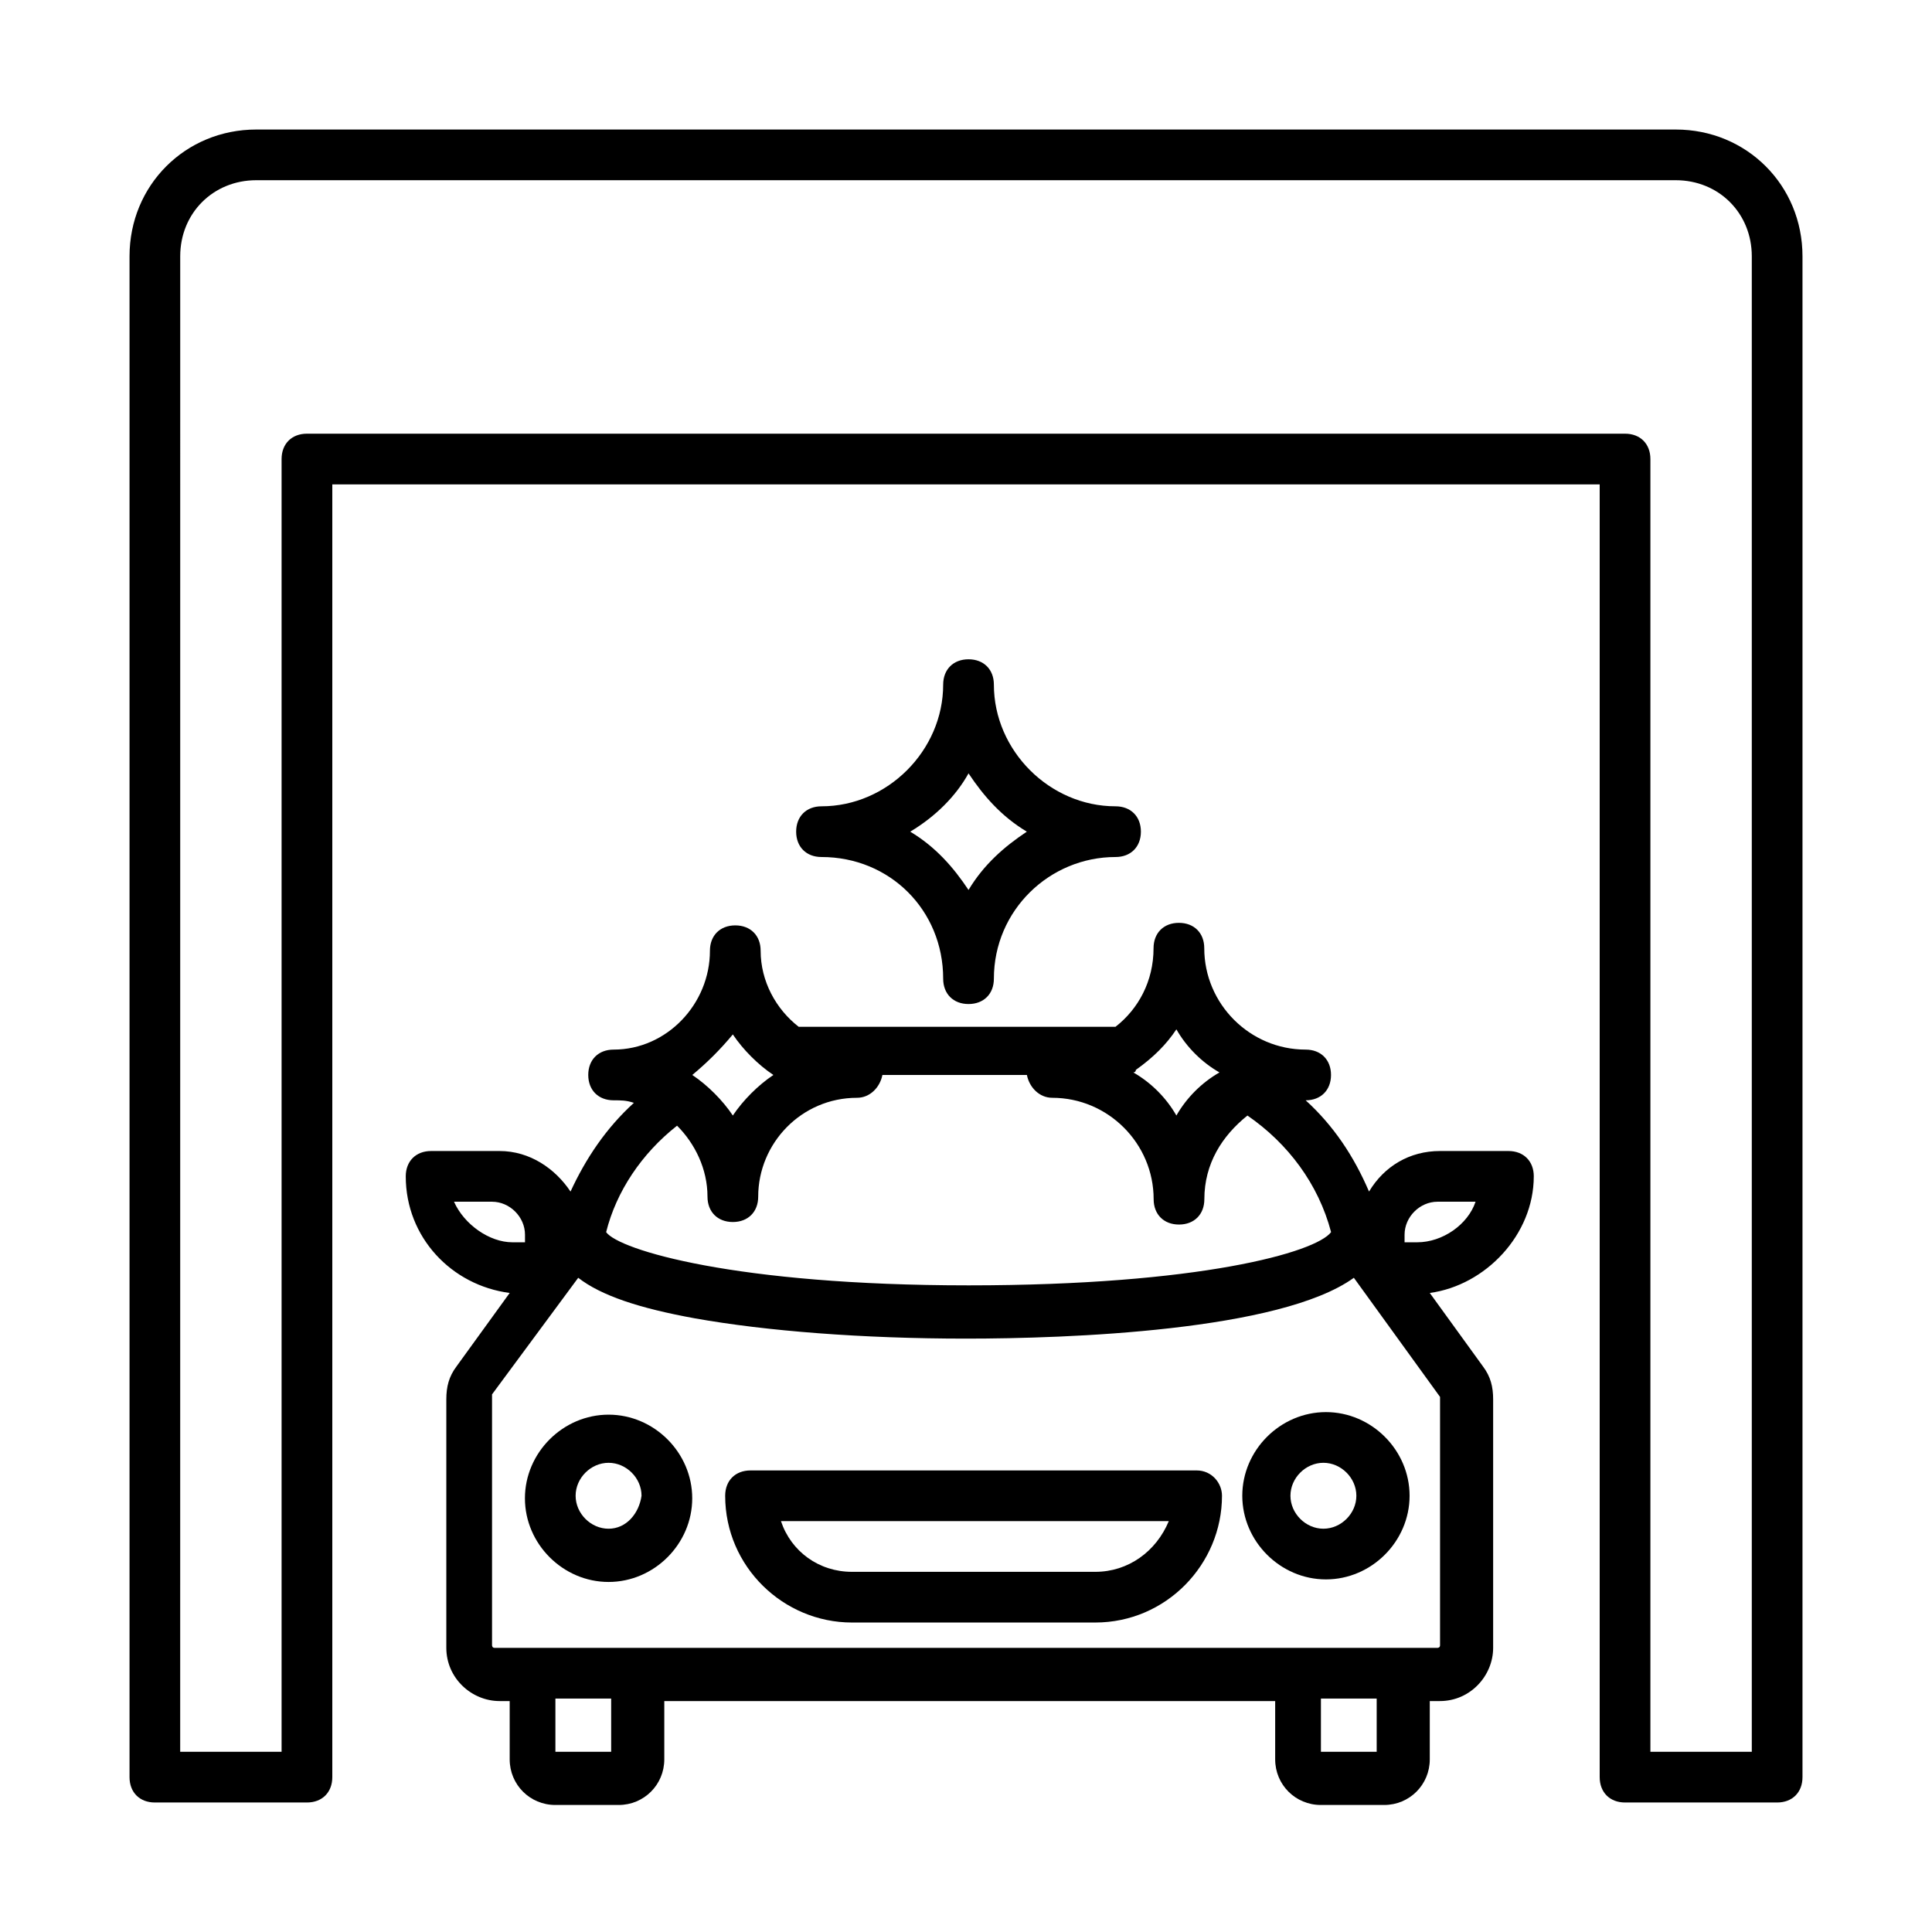
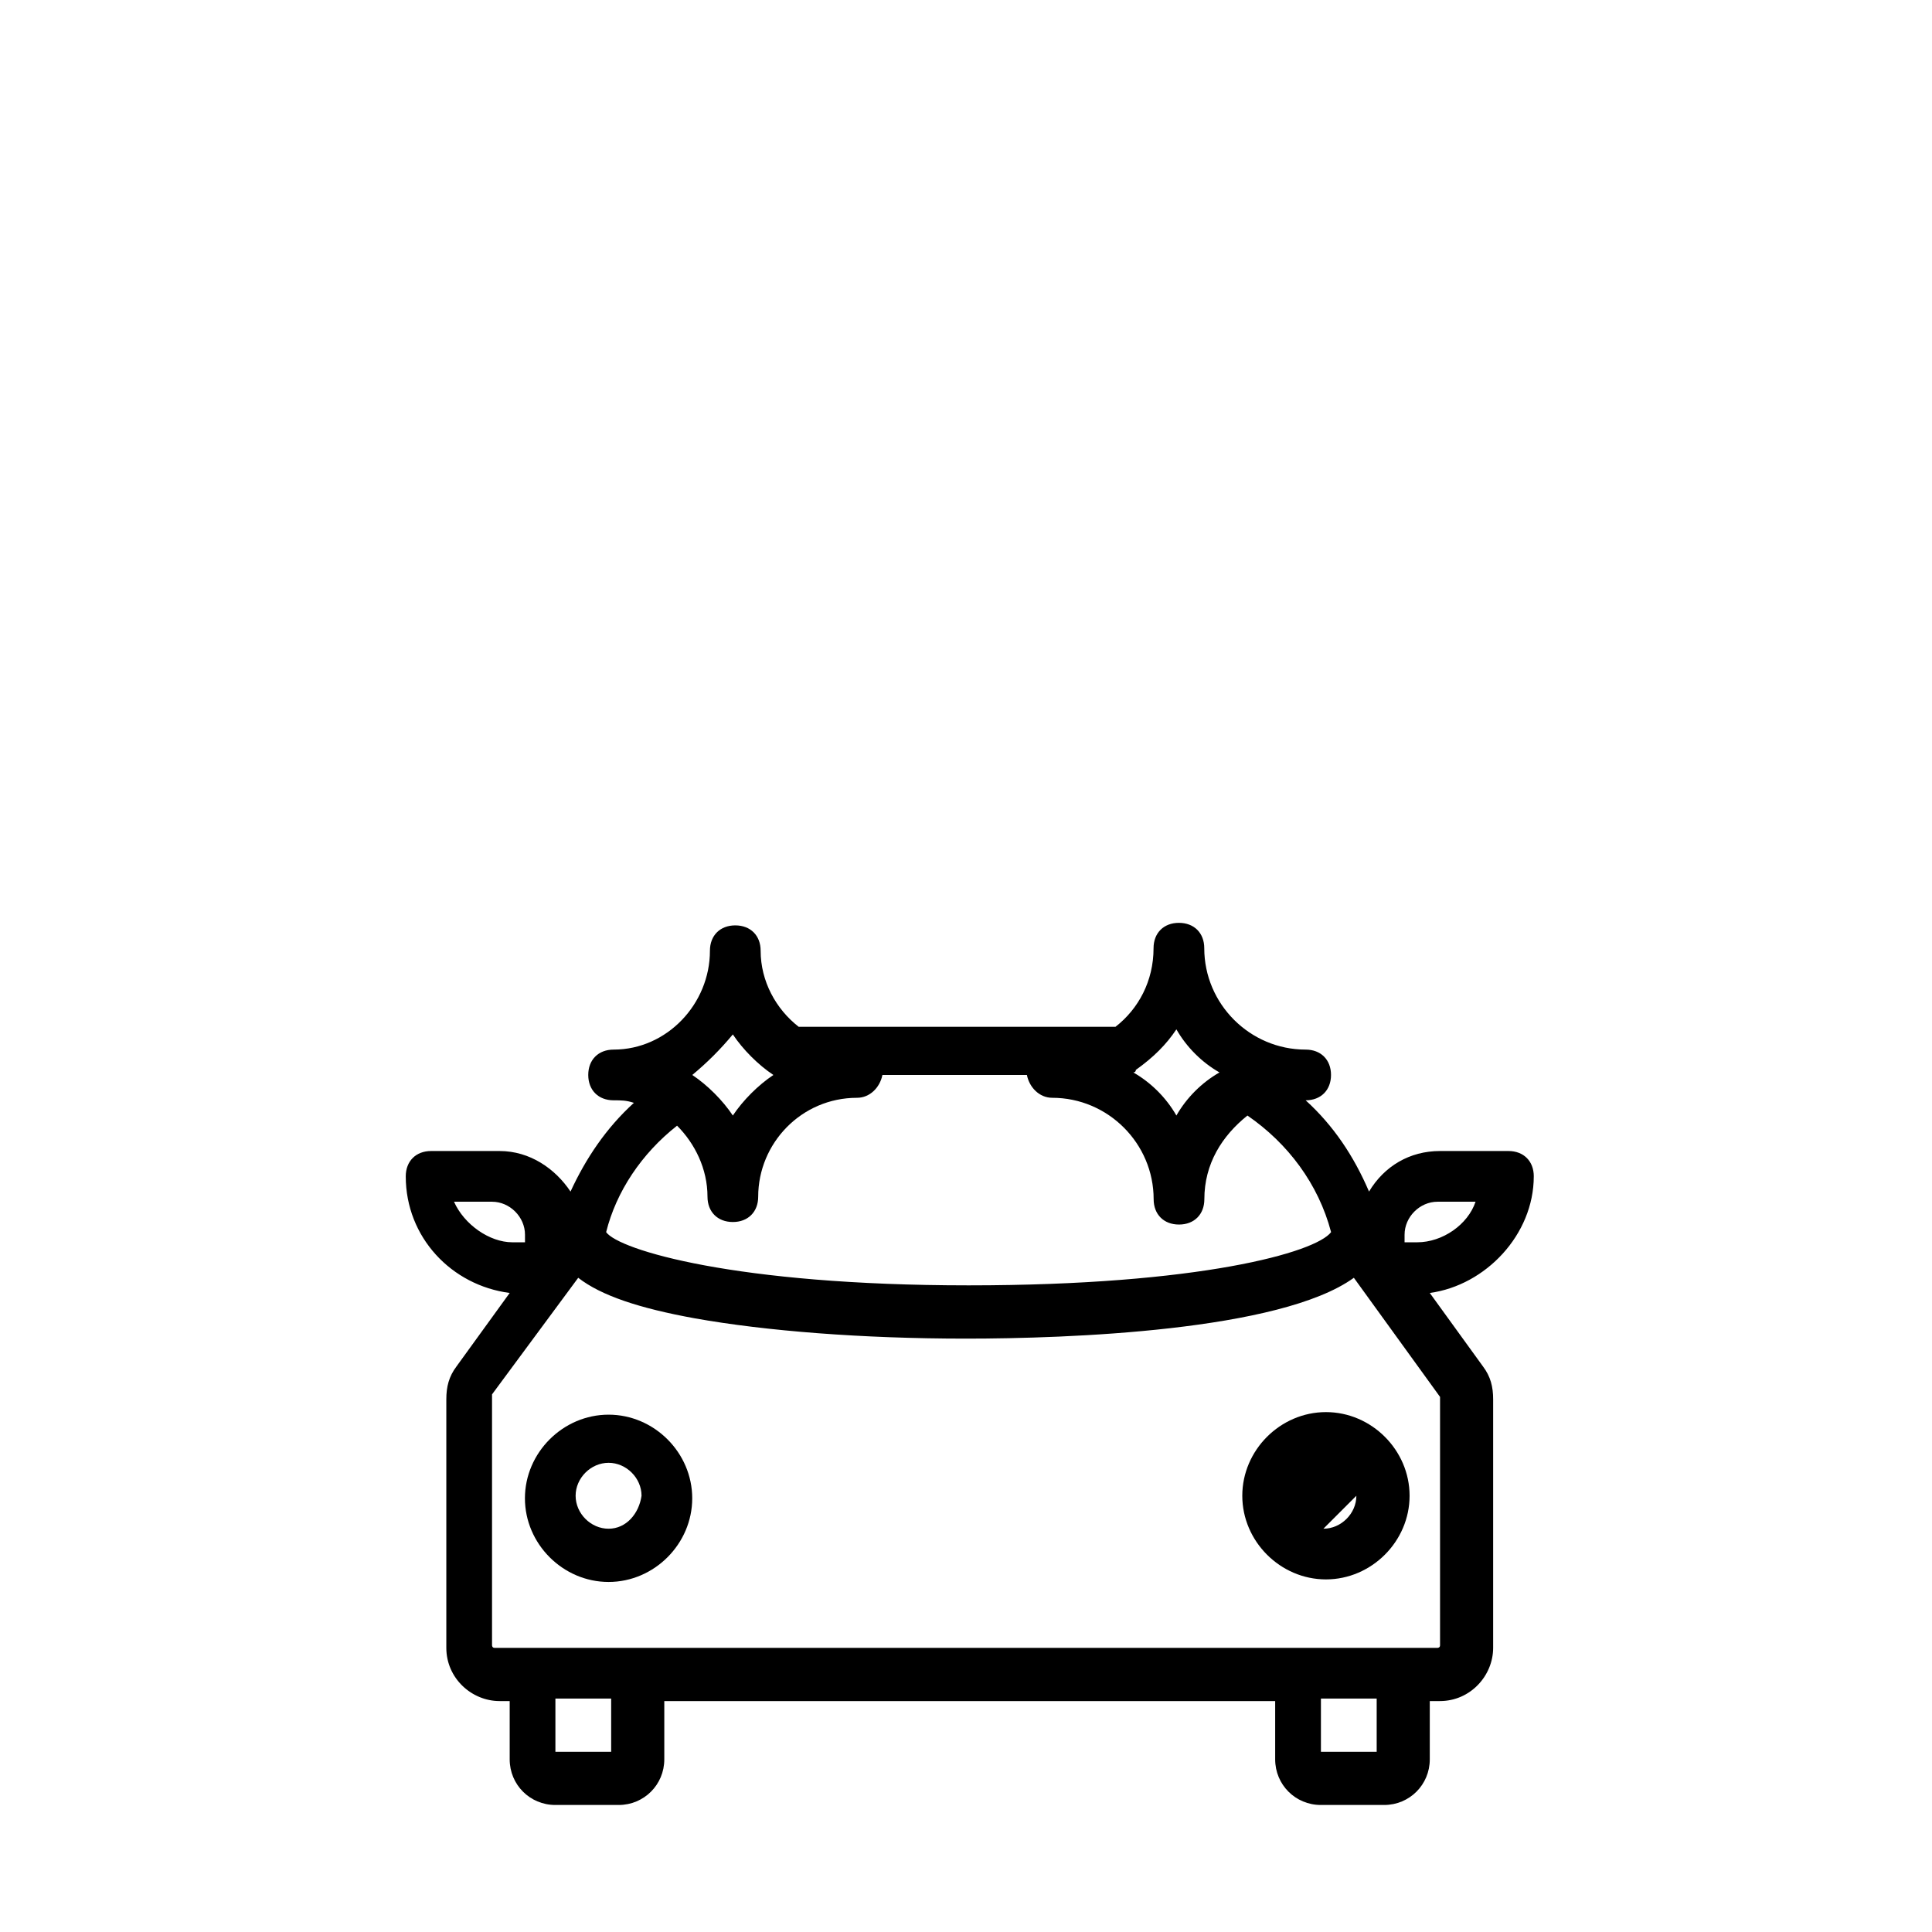
<svg xmlns="http://www.w3.org/2000/svg" fill="#000000" width="800px" height="800px" version="1.1" viewBox="144 144 512 512">
  <g>
-     <path d="m185.04 621.68h40.305c4.031 0 6.719-2.688 6.719-6.719v-342.59h335.87v342.59c0 4.031 2.688 6.719 6.719 6.719h40.305c4.031 0 6.719-2.688 6.719-6.719v-403.05c0-18.809-14.777-33.586-33.586-33.586h-376.18c-18.809 0-33.586 14.777-33.586 33.586v403.05c0 4.031 2.684 6.719 6.715 6.719zm6.719-409.77c0-11.418 8.734-20.152 20.152-20.152h376.18c11.418 0 20.152 8.734 20.152 20.152v396.33h-26.871v-342.59c0-4.031-2.688-6.719-6.719-6.719h-349.31c-4.031 0-6.719 2.688-6.719 6.719v342.59h-26.871z" />
-     <path d="m461.13 533.68h-118.23c-4.031 0-6.719 2.688-6.719 6.719 0 18.809 15.449 33.586 33.586 33.586h64.488c18.809 0 33.586-15.449 33.586-33.586 0.004-3.359-2.684-6.719-6.711-6.719zm-26.871 26.871h-64.488c-8.734 0-16.121-5.375-18.809-13.434h102.78c-3.359 8.059-10.746 13.434-19.48 13.434z" />
    <path d="m305.28 518.9c-12.09 0-22.168 10.078-22.168 22.168s10.078 22.168 22.168 22.168 22.168-10.078 22.168-22.168c0-12.094-10.074-22.168-22.168-22.168zm0 30.227c-4.703 0-8.734-4.031-8.734-8.734s4.031-8.734 8.734-8.734 8.734 4.031 8.734 8.734c-0.672 4.703-4.031 8.734-8.734 8.734z" />
-     <path d="m473.22 540.39c0 12.09 10.078 22.168 22.168 22.168 12.09 0 22.168-10.078 22.168-22.168 0-12.09-10.078-22.168-22.168-22.168-12.09 0-22.168 10.074-22.168 22.168zm30.23 0c0 4.703-4.031 8.734-8.734 8.734s-8.734-4.031-8.734-8.734 4.031-8.734 8.734-8.734 8.734 4.031 8.734 8.734z" />
+     <path d="m473.22 540.39c0 12.09 10.078 22.168 22.168 22.168 12.09 0 22.168-10.078 22.168-22.168 0-12.09-10.078-22.168-22.168-22.168-12.09 0-22.168 10.074-22.168 22.168zm30.23 0c0 4.703-4.031 8.734-8.734 8.734z" />
    <path d="m550.47 455.75c0-4.031-2.688-6.719-6.719-6.719h-18.137c-8.062 0-14.777 4.031-18.809 10.746-4.031-9.406-9.406-17.465-16.793-24.184 4.031 0 6.719-2.688 6.719-6.719s-2.688-6.719-6.719-6.719c-14.777 0-26.871-12.09-26.871-26.871 0-4.031-2.688-6.719-6.719-6.719s-6.719 2.688-6.719 6.719c0 8.734-4.031 16.121-10.078 20.824h-78.594-5.375c-6.047-4.703-10.078-12.09-10.078-20.152 0-4.031-2.688-6.719-6.719-6.719s-6.719 2.688-6.719 6.719c0 14.105-11.418 26.199-25.527 26.199-4.031 0-6.719 2.688-6.719 6.719s2.688 6.719 6.719 6.719c2.016 0 3.359 0 5.375 0.672-7.391 6.719-12.762 14.777-16.793 23.512-4.031-6.047-10.746-10.746-18.809-10.746h-18.137c-4.031 0-6.719 2.688-6.719 6.719 0 16.121 12.09 28.887 27.543 30.898l-14.105 19.48c-2.016 2.688-2.688 5.375-2.688 8.734v65.832c0 8.062 6.719 14.105 14.105 14.105h2.688v15.449c0 6.719 5.375 12.09 12.09 12.09h16.793c6.719 0 12.09-5.375 12.09-12.09v-15.449h161.89v15.449c0 6.719 5.375 12.09 12.09 12.09h16.793c6.719 0 12.09-5.375 12.09-12.09v-15.449h2.688c8.062 0 14.105-6.719 14.105-14.105v-65.832c0-3.359-0.672-6.047-2.688-8.734l-14.105-19.48c14.797-2.016 27.559-15.449 27.559-30.898zm-105.46-28.215c0.672 0 0.672 0 0 0 4.703-3.359 8.062-6.719 10.746-10.746 2.688 4.703 6.719 8.734 11.418 11.418-4.703 2.688-8.734 6.719-11.418 11.418-2.688-4.703-6.719-8.734-11.418-11.418 0 0 0.672 0 0.672-0.672zm-106.8-9.402c2.688 4.031 6.719 8.062 10.746 10.746-4.031 2.688-8.062 6.719-10.746 10.746-2.688-4.031-6.719-8.062-10.746-10.746 4.027-3.359 7.387-6.715 10.746-10.746zm-14.781 24.184c4.703 4.703 8.062 11.418 8.062 18.809 0 4.031 2.688 6.719 6.719 6.719s6.719-2.688 6.719-6.719c0-14.105 11.418-26.199 26.199-26.199 3.359 0 6.047-2.688 6.719-6.047h38.289c0.672 3.359 3.359 6.047 6.719 6.047 14.777 0 26.871 12.09 26.871 26.871 0 4.031 2.688 6.719 6.719 6.719s6.719-2.688 6.719-6.719c0-9.406 4.703-16.793 11.418-22.168 10.746 7.391 18.809 18.137 22.168 30.898-4.031 5.375-34.93 14.105-96.059 14.105-61.801 0-92.699-9.406-96.059-14.105 2.676-10.746 9.395-20.824 18.797-28.211zm-59.113 20.152h10.078c4.703 0 8.734 4.031 8.734 8.734v2.016h-3.359c-6.047-0.004-12.766-4.707-15.453-10.75zm41.648 145.77h-14.777v-14.105h14.777zm202.87 0h-14.777v-14.105h14.777zm16.793-94.043v65.832c0 0.672-0.672 0.672-0.672 0.672h-249.89c-0.672 0-0.672-0.672-0.672-0.672v-66.504l22.84-30.898c6.047 4.703 16.121 8.062 30.898 10.746 18.809 3.359 44.336 5.375 71.875 5.375 26.871 0 83.297-2.016 102.78-16.121zm-6.043-40.977h-3.359v-2.016c0-4.703 4.031-8.734 8.734-8.734h10.078c-2.019 6.047-8.738 10.75-15.453 10.75z" />
-     <path d="m393.95 403.36c0 4.031 2.688 6.719 6.719 6.719s6.719-2.688 6.719-6.719c0-18.137 14.777-32.242 32.242-32.242 4.031 0 6.719-2.688 6.719-6.719s-2.688-6.719-6.719-6.719c-17.465 0-32.242-14.777-32.242-32.242 0-4.031-2.688-6.719-6.719-6.719s-6.719 2.688-6.719 6.719c0 17.465-14.777 32.242-32.242 32.242-4.031 0-6.719 2.688-6.719 6.719s2.688 6.719 6.719 6.719c18.137 0 32.242 14.105 32.242 32.242zm6.719-54.41c4.031 6.047 8.734 11.418 15.449 15.449-6.047 4.031-11.418 8.734-15.449 15.449-4.031-6.047-8.734-11.418-15.449-15.449 6.715-4.027 12.09-9.402 15.449-15.449z" />
  </g>
</svg>